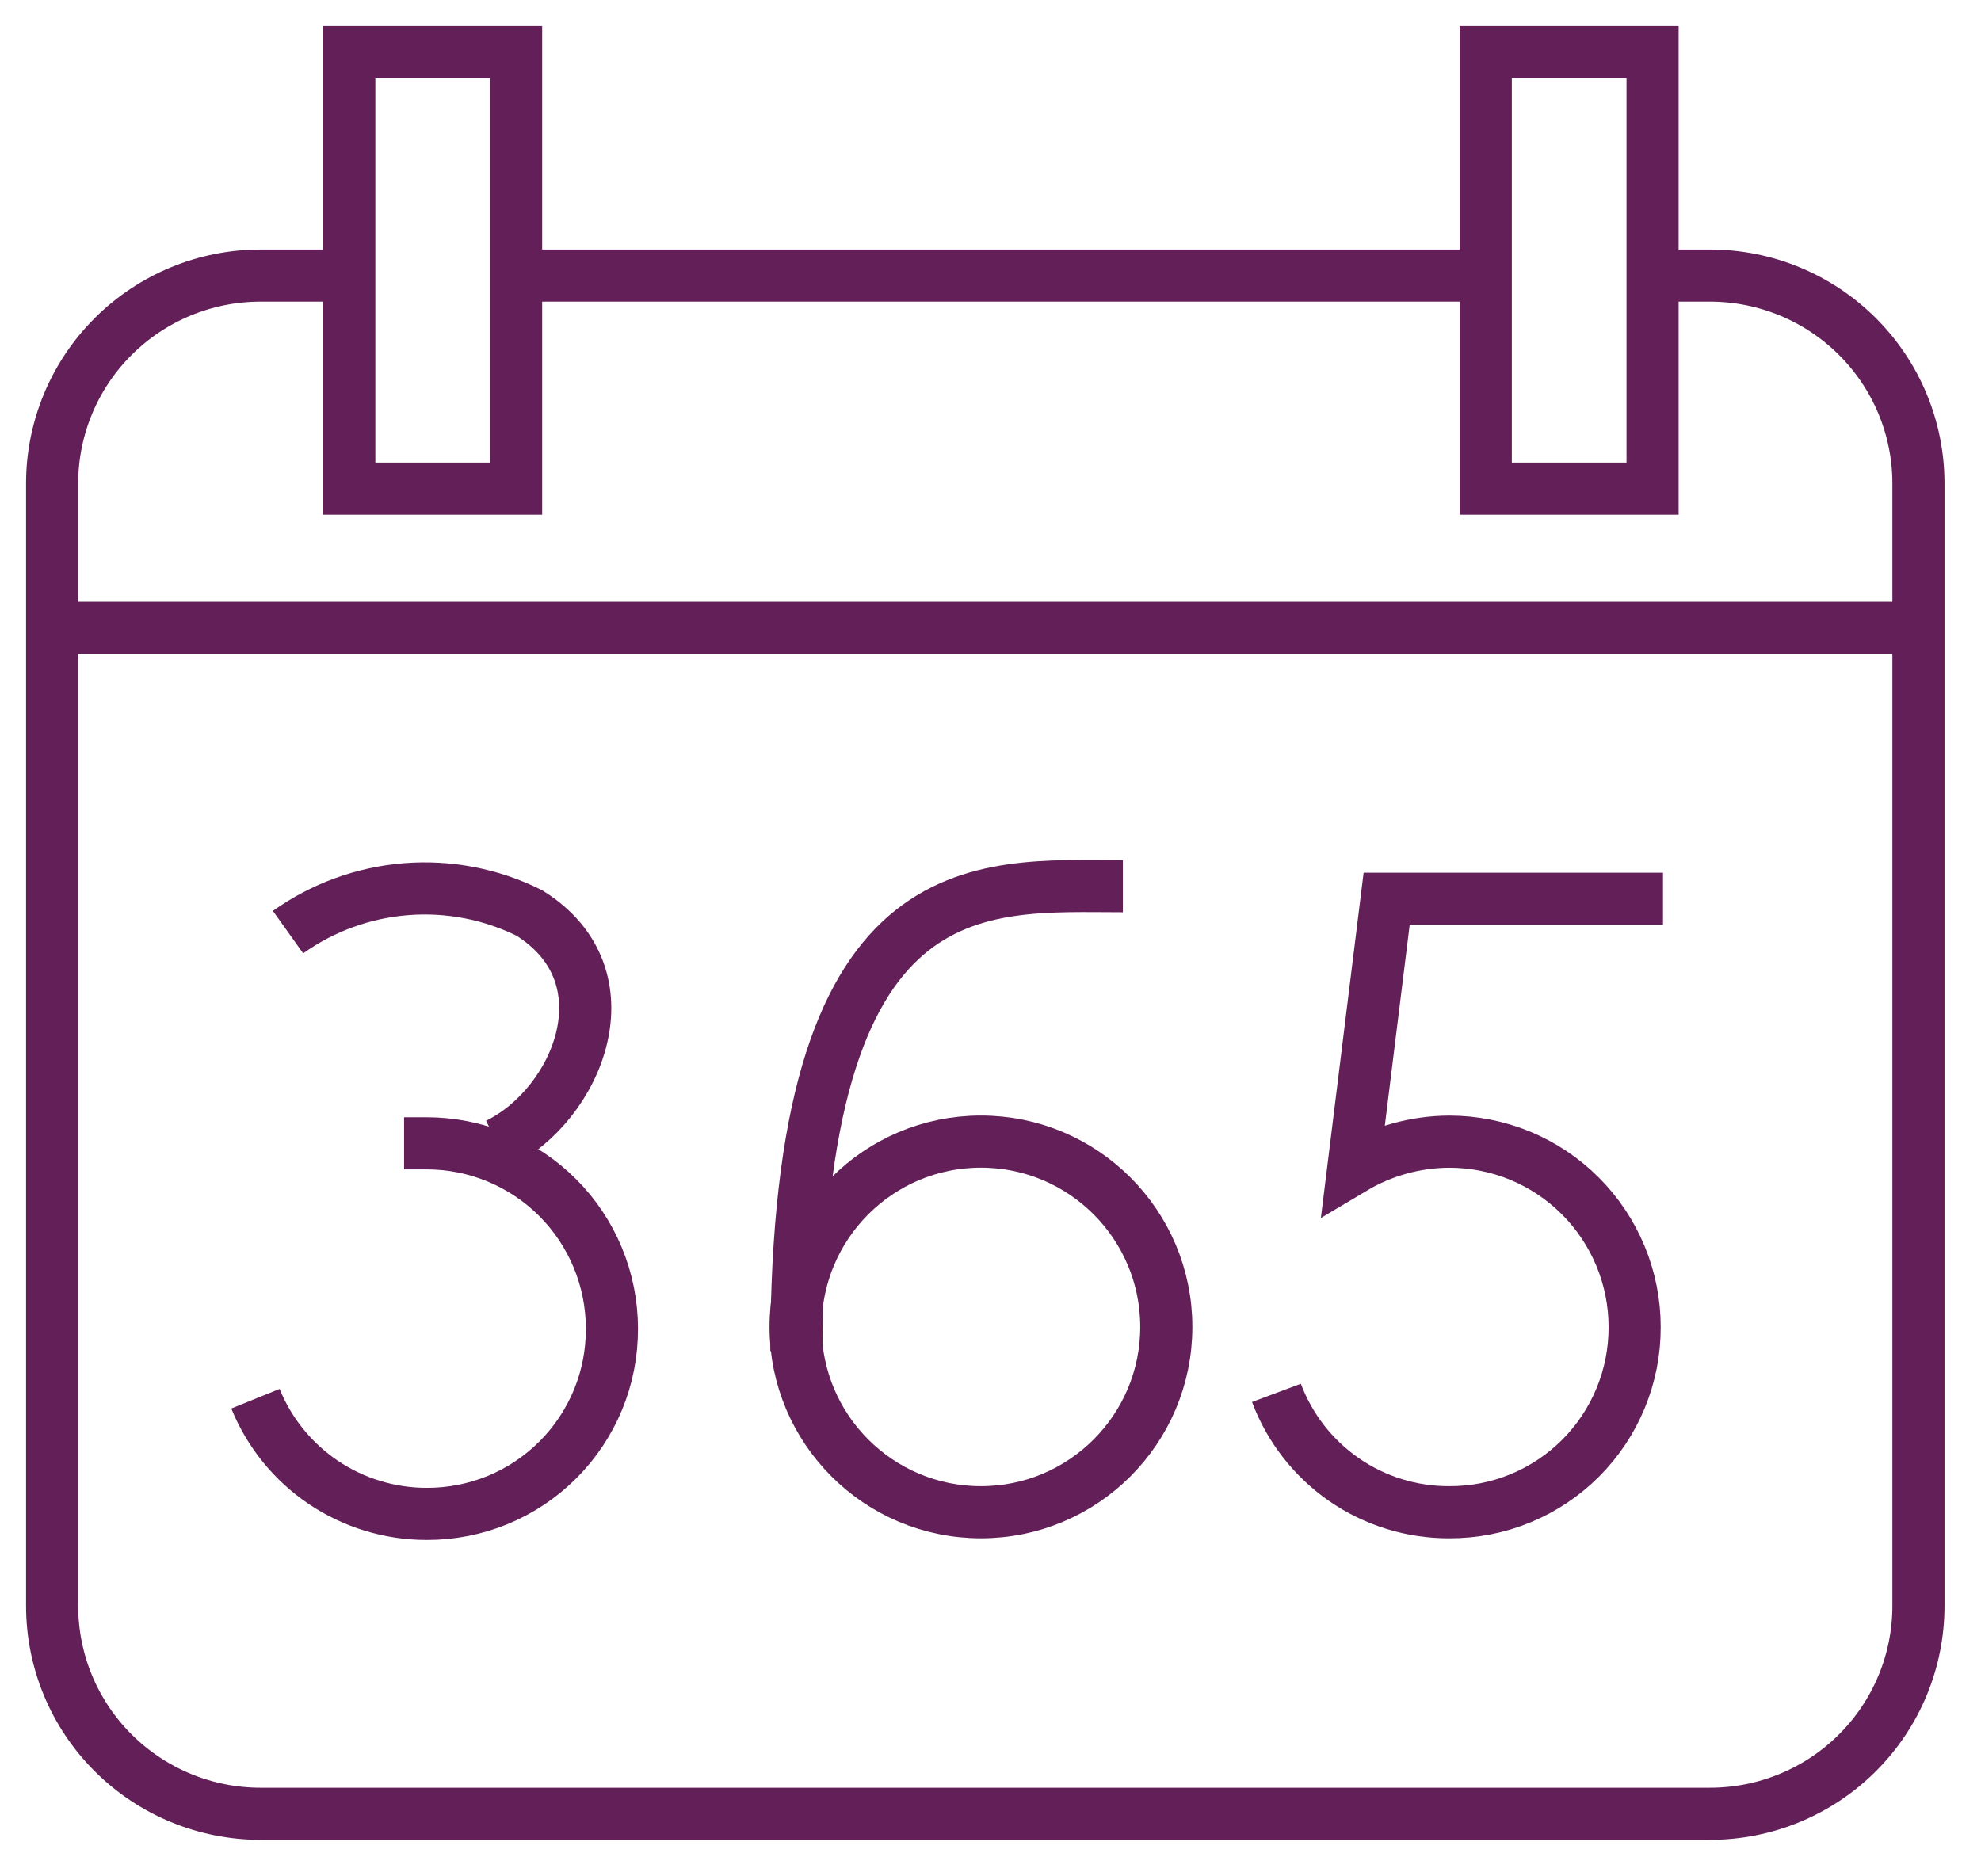
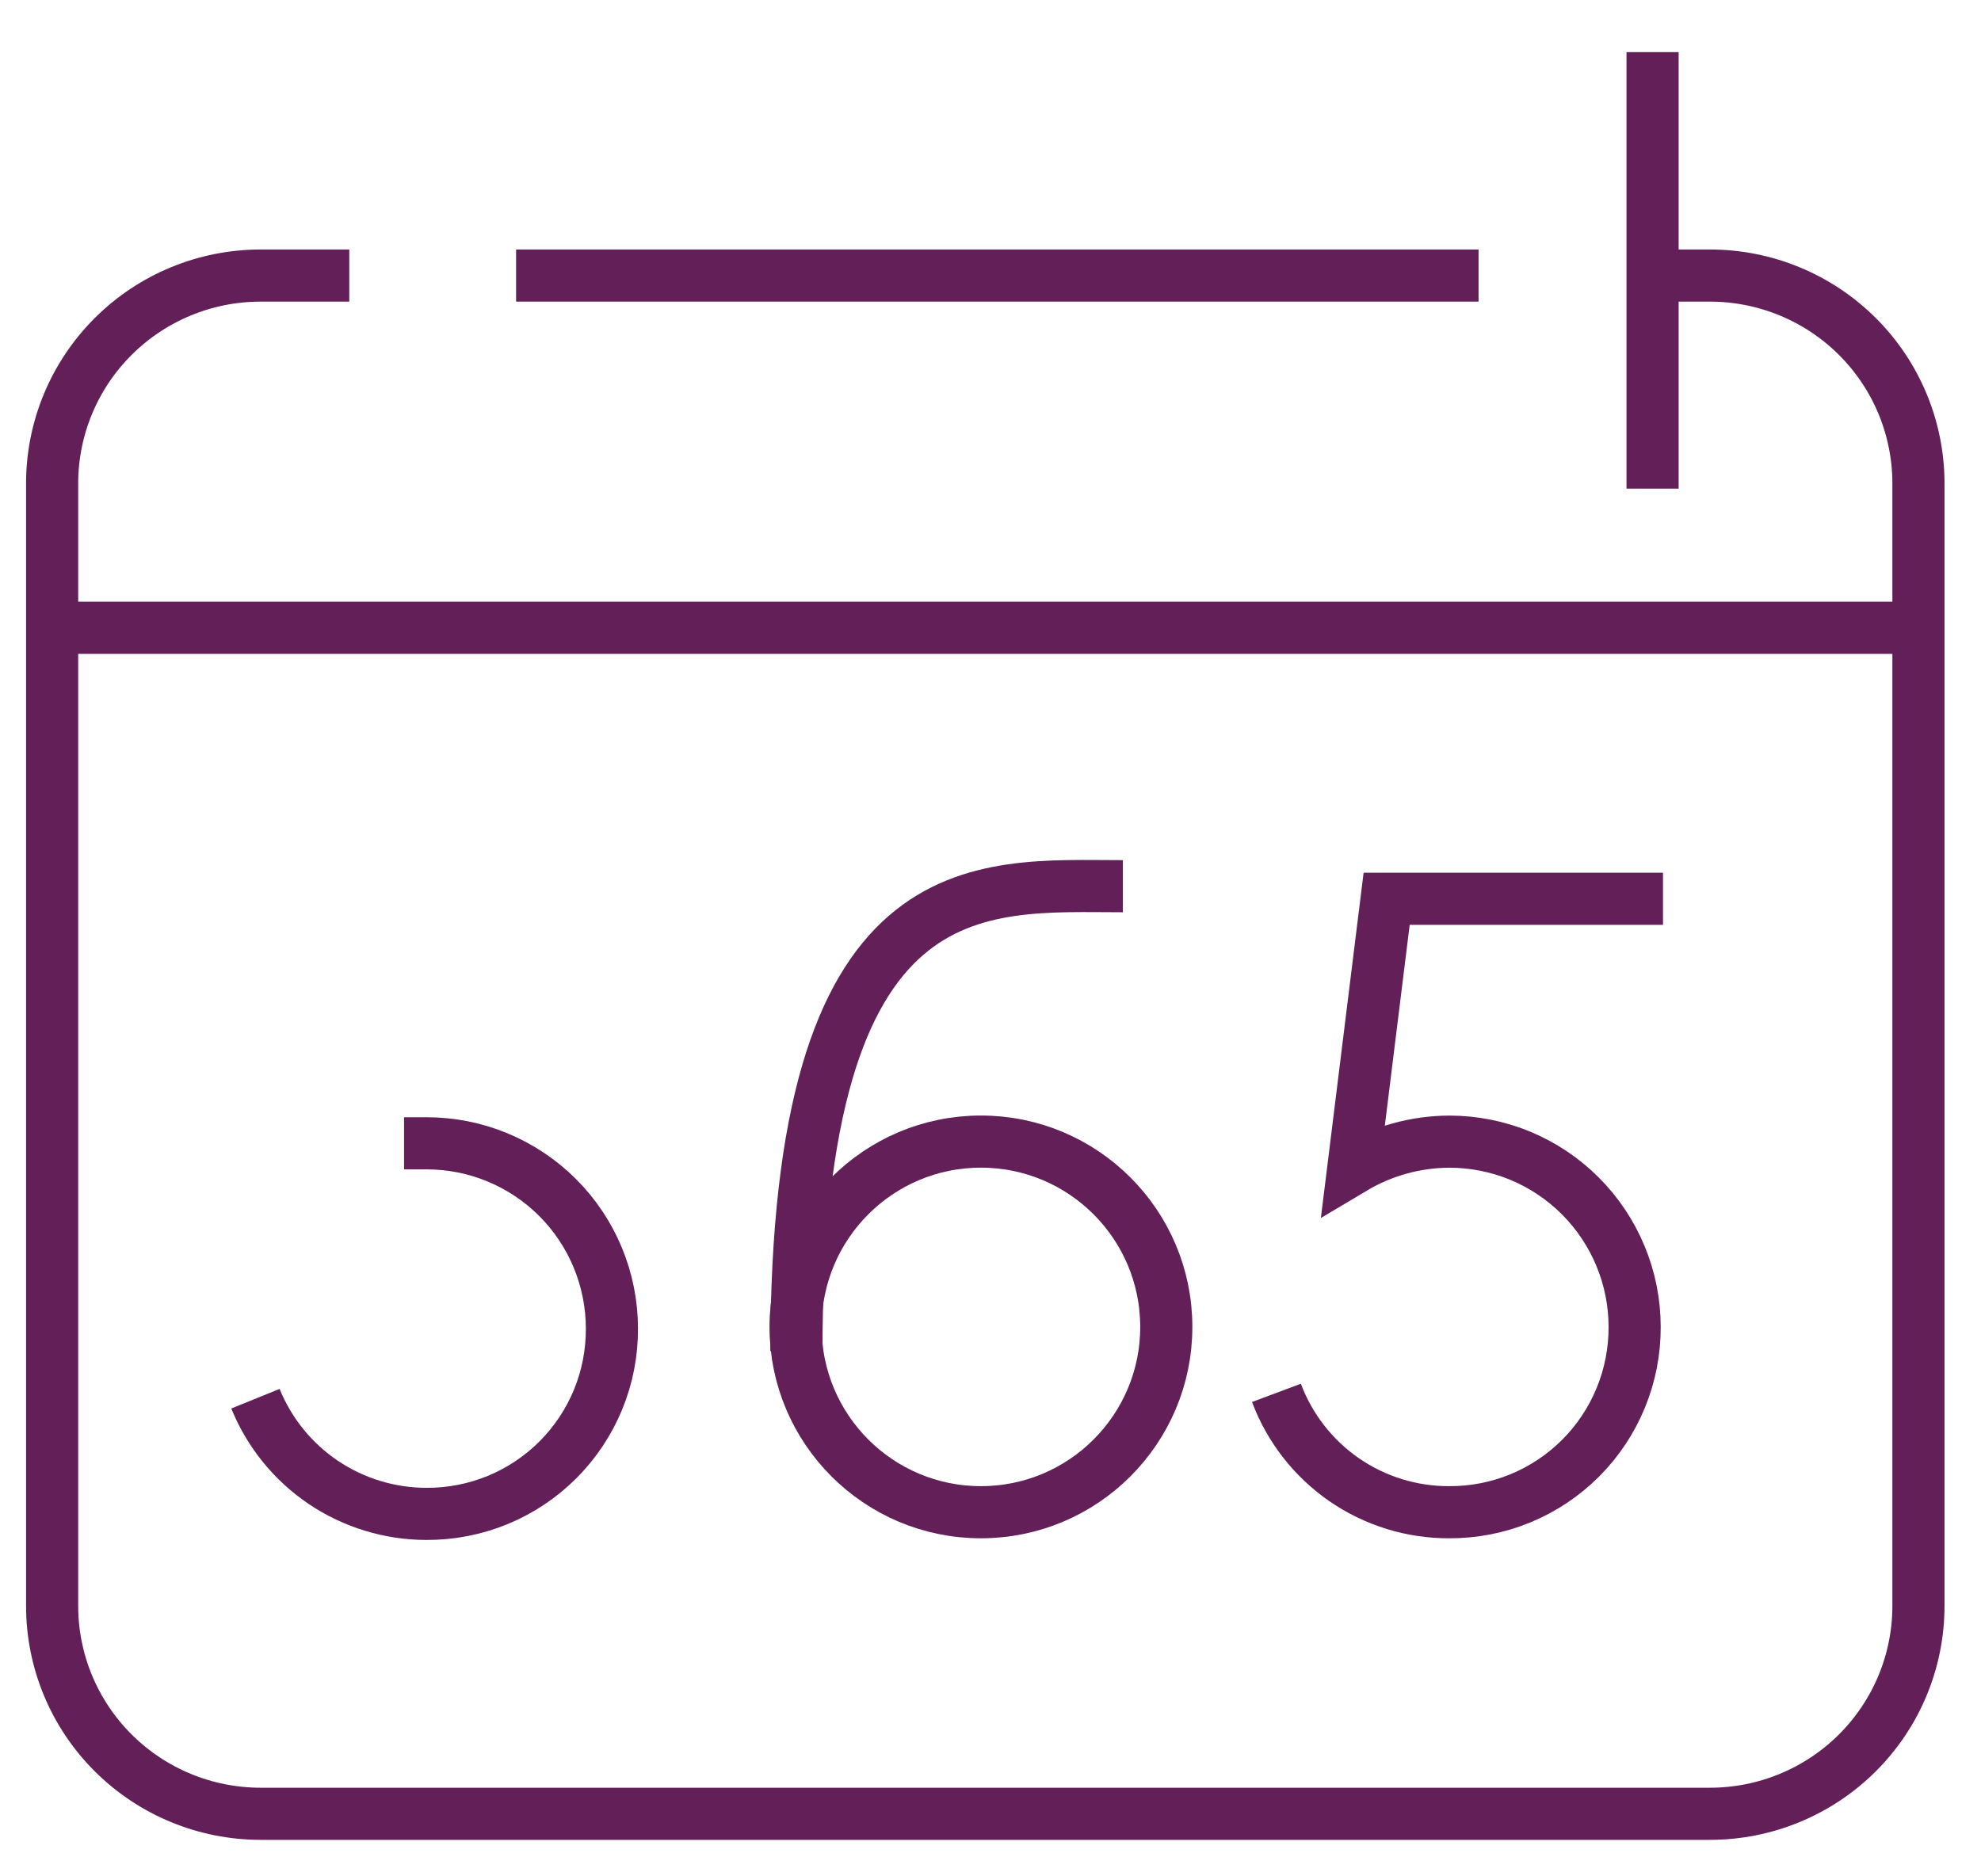
<svg xmlns="http://www.w3.org/2000/svg" width="38" height="36" viewBox="0 0 38 36" fill="none">
  <path d="M31.7 5.287H32.8C33.861 5.287 34.878 5.707 35.628 6.455C36.379 7.203 36.8 8.218 36.8 9.275V30.812C36.8 31.87 36.379 32.884 35.628 33.632C34.878 34.38 33.861 34.8 32.8 34.8H5C3.939 34.8 2.922 34.38 2.172 33.632C1.421 32.884 1 31.87 1 30.812V9.275C1 8.218 1.421 7.203 2.172 6.455C2.922 5.707 3.939 5.287 5 5.287H6.7" stroke="#631F58" stroke-miterlimit="10" />
  <path d="M9.9 5.287H28.362" stroke="#631F58" stroke-miterlimit="10" />
  <path d="M1 12.045H36.8" stroke="#631F58" stroke-miterlimit="10" />
-   <path d="M9.9 1H6.7V9.375H9.9V1Z" stroke="#631F58" stroke-miterlimit="10" />
-   <path d="M31.7 1H28.5V9.375H31.7V1Z" stroke="#631F58" stroke-miterlimit="10" />
-   <path d="M5.525 17.884C6.19 17.41 6.973 17.125 7.788 17.06C8.603 16.995 9.42 17.152 10.153 17.516C12.107 18.733 11.082 21.199 9.544 21.952" stroke="#631F58" stroke-miterlimit="10" />
+   <path d="M31.7 1V9.375H31.7V1Z" stroke="#631F58" stroke-miterlimit="10" />
  <path d="M21.539 17.003C18.784 17.003 15.277 16.555 15.277 25.923" stroke="#631F58" stroke-miterlimit="10" />
  <path d="M31.9 17.244H26.599L25.959 22.416C26.516 22.084 27.152 21.907 27.8 21.904C28.267 21.904 28.73 21.996 29.161 22.174C29.592 22.353 29.984 22.615 30.314 22.945C30.644 23.275 30.906 23.667 31.085 24.099C31.264 24.53 31.356 24.992 31.356 25.459C31.358 25.926 31.267 26.39 31.089 26.822C30.911 27.254 30.65 27.647 30.319 27.978C29.988 28.308 29.596 28.57 29.163 28.748C28.731 28.926 28.268 29.016 27.8 29.014C27.08 29.017 26.376 28.799 25.783 28.39C25.191 27.98 24.738 27.399 24.485 26.724" stroke="#631F58" stroke-miterlimit="10" />
  <path d="M18.816 29.014C20.78 29.014 22.372 27.422 22.372 25.459C22.372 23.495 20.78 21.903 18.816 21.903C16.853 21.903 15.261 23.495 15.261 25.459C15.261 27.422 16.853 29.014 18.816 29.014Z" stroke="#631F58" stroke-miterlimit="10" />
  <path d="M7.751 21.936H8.183C8.65 21.936 9.112 22.027 9.543 22.206C9.975 22.385 10.367 22.647 10.697 22.977C11.027 23.307 11.289 23.699 11.467 24.13C11.646 24.562 11.738 25.024 11.738 25.491C11.74 25.958 11.65 26.422 11.472 26.854C11.294 27.286 11.032 27.679 10.702 28.009C10.371 28.34 9.978 28.602 9.546 28.78C9.114 28.957 8.65 29.048 8.183 29.046C7.478 29.046 6.789 28.836 6.204 28.443C5.619 28.049 5.165 27.489 4.9 26.836" stroke="#631F58" stroke-miterlimit="10" />
</svg>